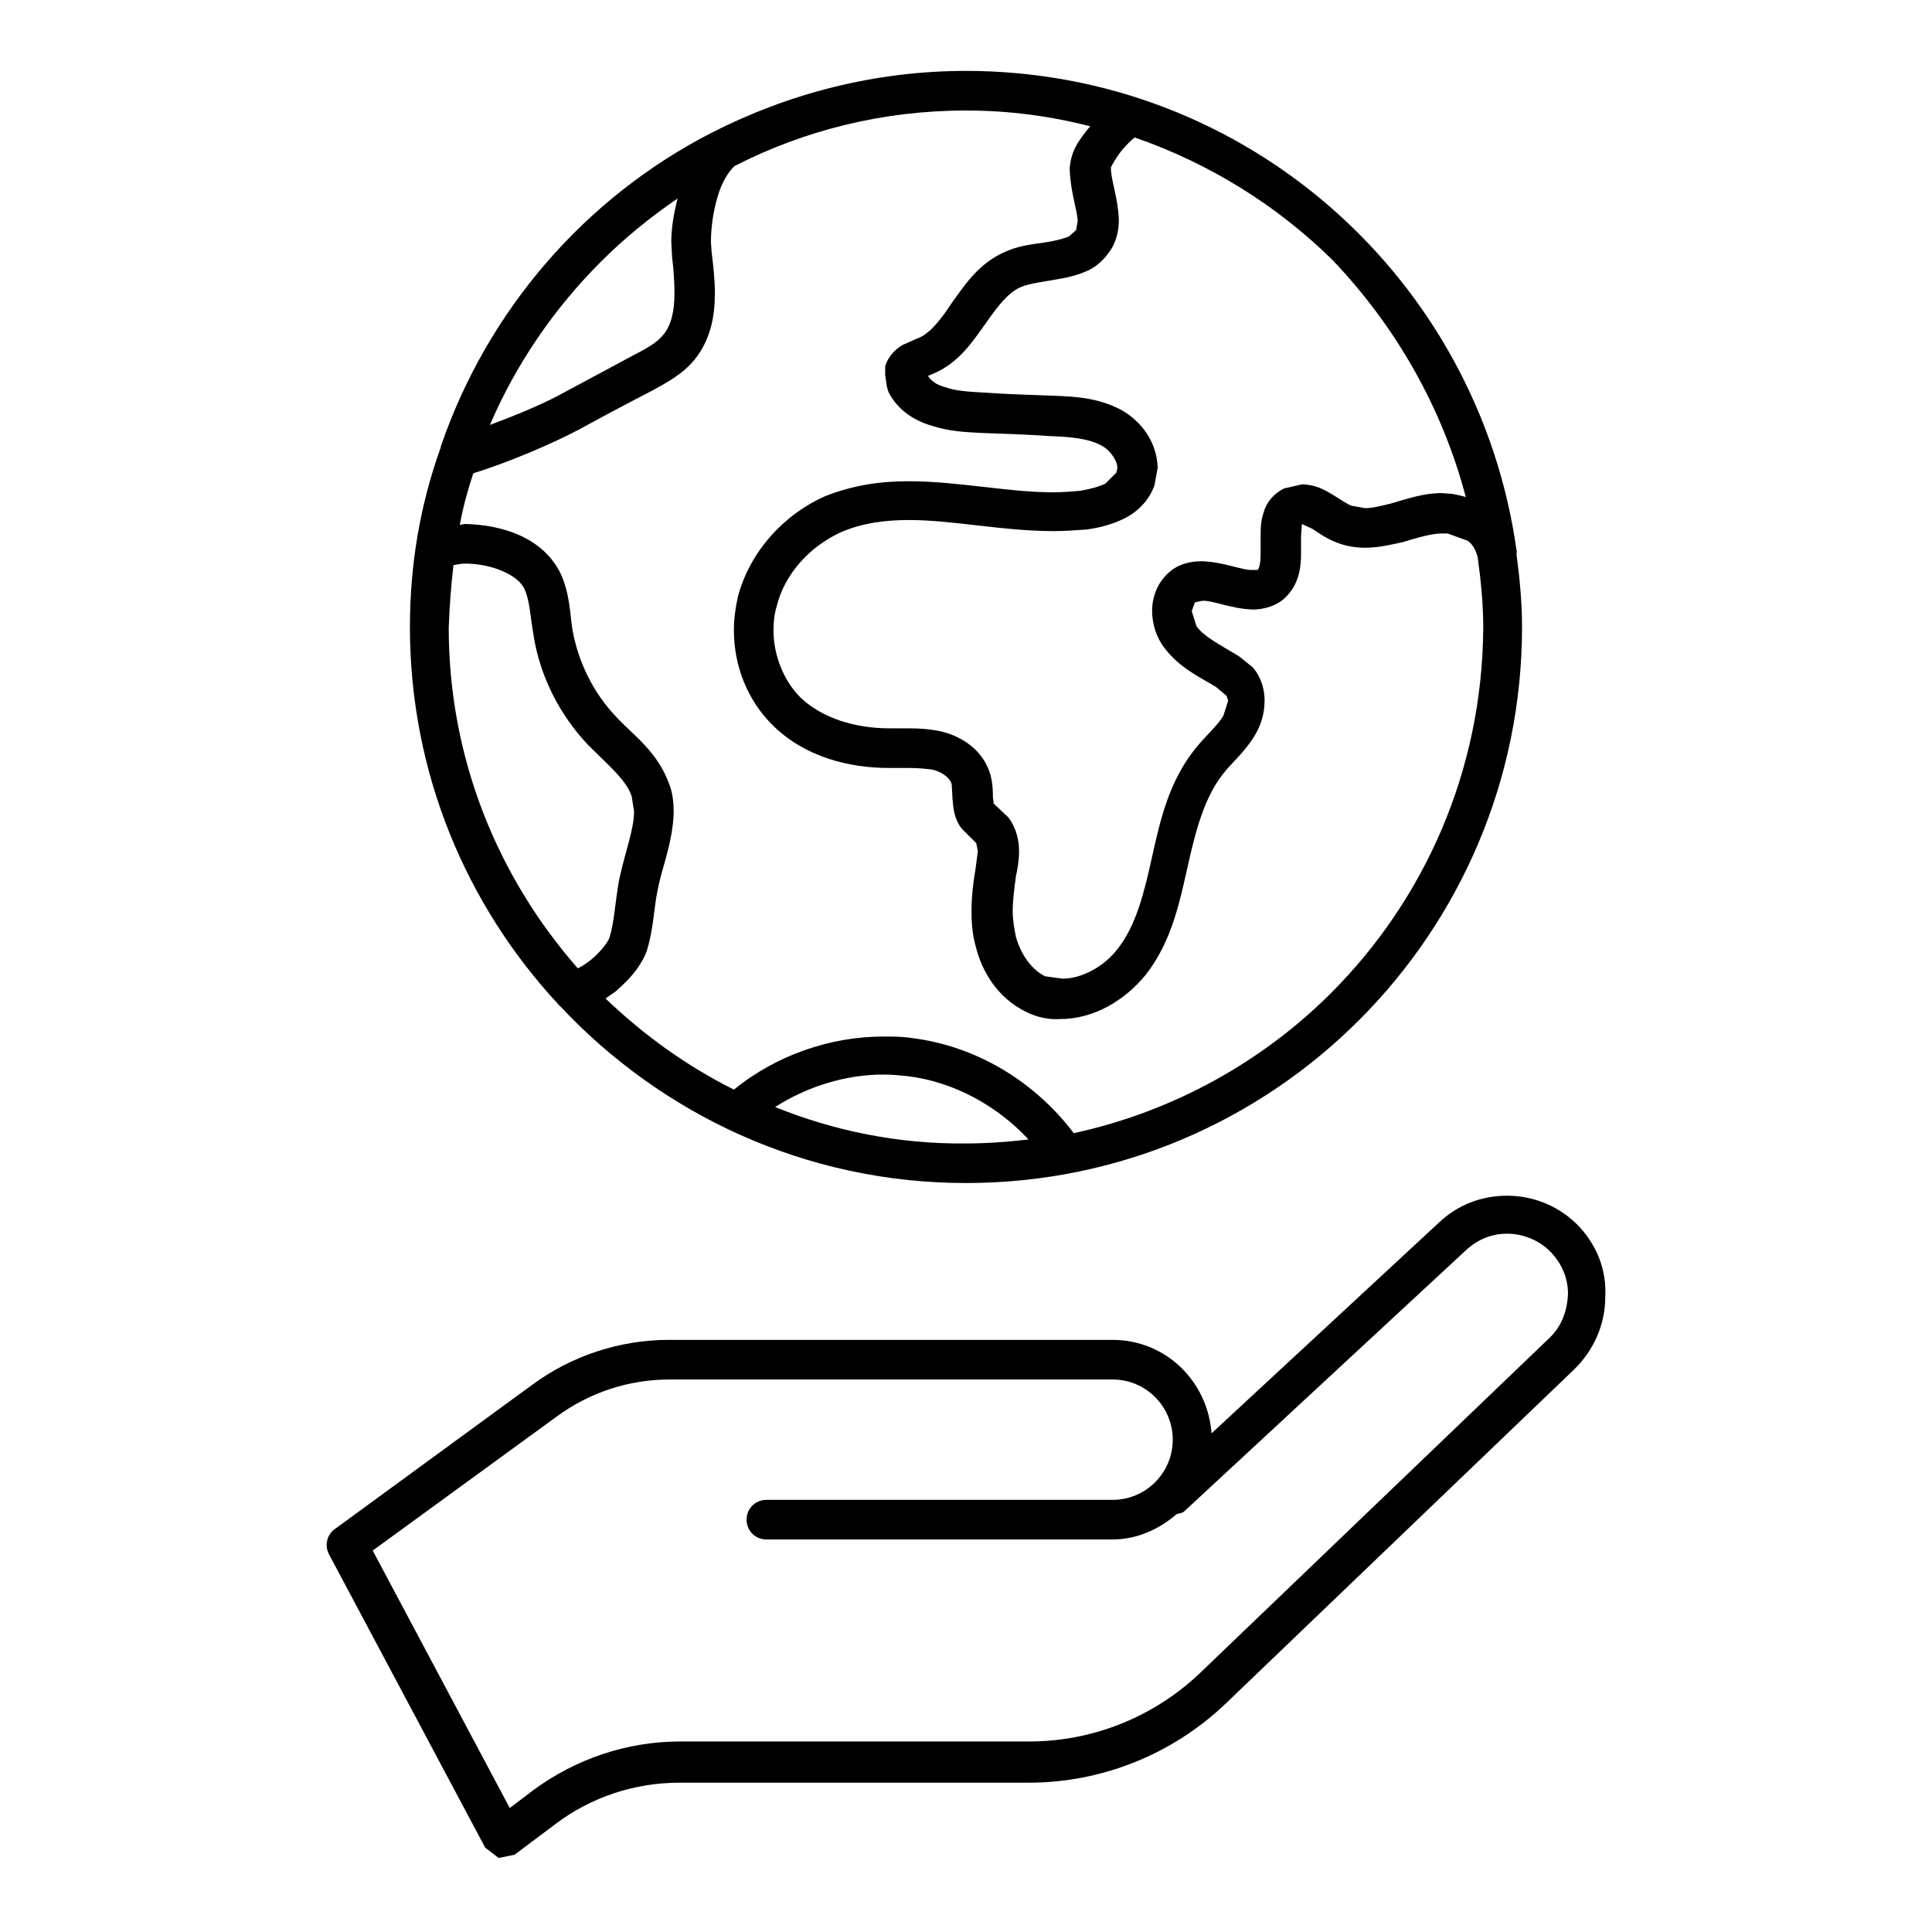
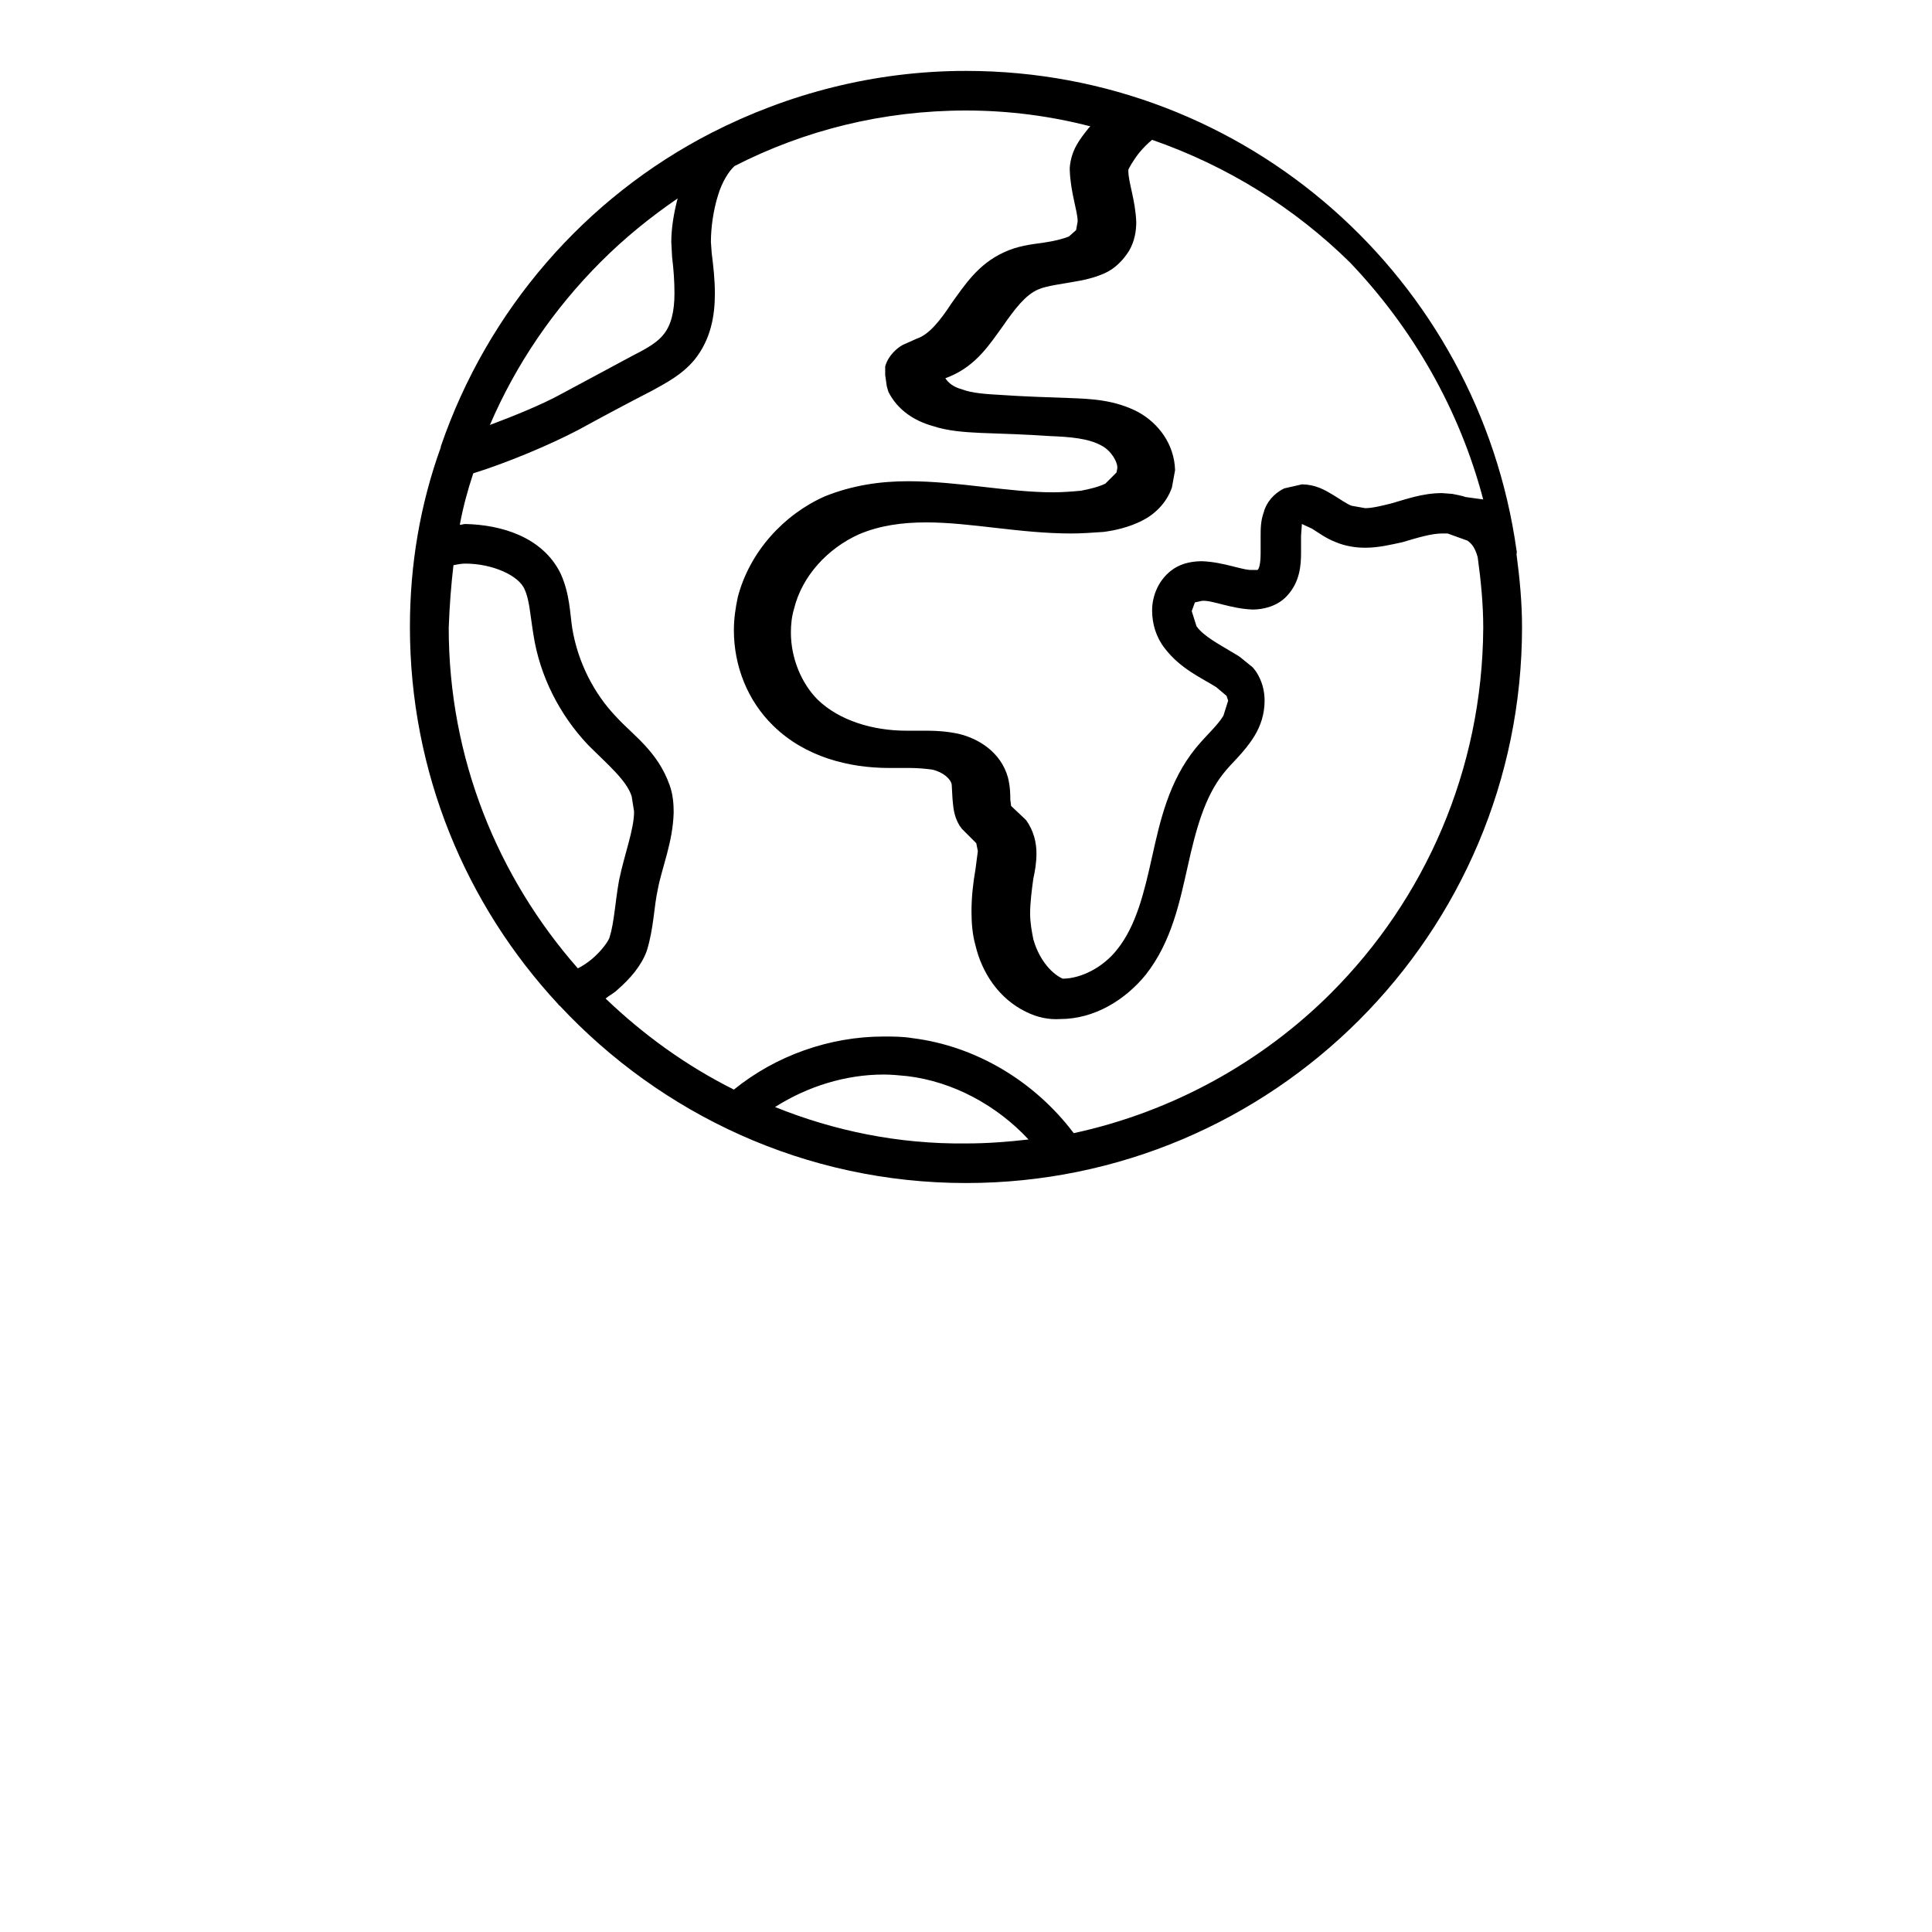
<svg xmlns="http://www.w3.org/2000/svg" fill="#000000" width="800px" height="800px" version="1.1" viewBox="144 144 512 512">
  <g>
-     <path d="m545.89 289.79c-10.078-71.793-71.375-127-145.89-127-24.352 0-47.23 6.086-67.383 16.375-33.586 17.215-59.406 47.023-71.793 83.129v0.211c-5.461 15.109-8.191 31.066-8.191 47.648 0 38.625 14.906 73.684 39.254 99.922 0.211 0.211 0.211 0.418 0.418 0.418 26.871 28.758 65.074 47.023 107.69 47.023 81.449 0 147.36-66.125 147.36-147.36 0-6.508-0.629-13.016-1.469-19.312 0-0.211 0.211-0.211 0-0.418 0.215-0.211 0.008-0.422 0.008-0.633zm-13.438-14.062c-1.258-0.418-2.519-0.629-3.57-0.84l-2.731-0.211c-5.246 0-9.656 1.68-13.434 2.731-2.519 0.629-5.039 1.258-6.926 1.258l-3.57-0.629c-1.258-0.418-2.938-1.68-5.039-2.938-2.098-1.258-4.617-2.731-8.188-2.731l-4.617 1.051c-2.731 1.258-4.828 3.777-5.457 6.297-0.84 2.309-0.84 4.41-0.84 6.508v4.41c0 2.731-0.418 4.199-0.84 4.41l-1.258-0.004c-2.519 0.211-7.559-2.098-13.434-2.309-2.309 0-5.039 0.418-7.348 1.891-4.199 2.731-5.879 7.348-5.879 11.125 0 3.57 1.051 7.137 3.359 10.078 4.199 5.457 9.656 7.766 13.645 10.285l2.731 2.309 0.418 1.258-1.258 3.988c-1.469 2.519-4.41 5.039-7.348 8.605-7.137 8.816-9.445 19.312-11.547 28.758-2.098 9.445-4.199 18.262-9.238 24.562-3.57 4.617-9.445 7.766-14.484 7.766l-4.613-0.629c-3.57-1.68-6.508-5.879-7.766-10.496-0.418-2.098-0.84-4.41-0.84-6.719 0-2.938 0.418-6.086 0.84-9.238 0.418-1.891 0.84-4.199 0.84-6.719 0-2.731-0.629-5.879-2.731-8.816l-0.418-0.418-3.57-3.359-0.211-1.68c0-1.258 0-3.359-0.629-5.879-1.891-6.719-7.766-10.285-13.016-11.547-2.938-0.629-5.668-0.84-8.398-0.84h-5.457c-9.027 0-17.844-2.731-23.512-8.188-4.41-4.402-7.137-11.117-7.137-17.836 0-2.098 0.211-4.199 0.84-6.297 2.098-8.605 8.816-15.953 17.215-19.734 5.457-2.309 11.336-3.148 17.844-3.148 11.754 0 24.77 2.938 38.414 2.938 2.731 0 5.668-0.211 8.605-0.418 3.148-0.418 6.719-1.258 10.078-2.938 3.359-1.68 6.508-4.617 7.977-8.816l0.84-4.617c-0.211-6.926-4.41-12.387-9.656-15.324-6.297-3.359-12.805-3.57-18.262-3.777-6.086-0.211-12.387-0.418-18.473-0.84-3.57-0.211-7.348-0.418-10.078-1.469-2.309-0.629-3.57-1.68-4.41-2.938l1.051-0.418c7.137-2.938 10.707-8.605 14.066-13.227 3.359-4.828 6.086-8.398 9.445-9.867 2.309-1.051 6.508-1.469 10.914-2.309 2.309-0.418 4.617-1.051 6.926-2.098 2.309-1.051 4.617-3.148 6.297-5.879 1.469-2.519 1.891-5.246 1.891-7.559-0.211-5.879-2.098-10.496-2.098-13.645v-0.211c0-0.211 1.258-2.519 2.938-4.617 1.051-1.258 2.309-2.519 3.359-3.359 19.941 6.926 37.785 18.055 52.48 32.539 16.586 17.418 28.969 38.828 35.266 62.762zm-229.23-62.348c6.297-6.297 13.016-11.754 20.363-16.793-1.051 3.988-1.684 7.977-1.684 11.547l0.211 3.988c0.418 3.359 0.629 6.508 0.629 9.656 0 4.617-0.84 8.398-2.938 10.914-1.469 1.891-4.199 3.57-7.559 5.25-6.715 3.566-13.223 7.137-19.941 10.703-4.617 2.519-11.754 5.461-18.473 7.977 6.926-16.164 17.004-30.855 29.391-43.242zm-39.047 80.398c1.051-0.211 2.098-0.418 3.148-0.418 7.137 0 14.273 3.148 15.742 6.926 1.262 2.731 1.473 6.93 2.312 11.965 1.68 10.914 6.926 21.203 14.484 29.18 5.246 5.246 10.285 9.445 11.547 13.645l0.629 3.988c0 4.828-2.519 11.125-3.988 18.262-1.051 5.879-1.258 11.125-2.519 15.113-0.211 0.84-2.098 3.57-4.617 5.668-1.258 1.051-2.519 1.891-3.777 2.519-21.203-24.141-34.219-55.629-34.219-90.266 0.207-5.664 0.629-11.332 1.258-16.582zm85.227 143.59c8.605-5.457 18.684-8.605 28.758-8.605 2.098 0 4.199 0.211 6.297 0.418 12.176 1.469 23.723 7.766 32.117 16.793-5.457 0.629-10.914 1.051-16.582 1.051-17.84 0.211-35.055-3.359-50.59-9.656zm147.37-30.227c-18.262 18.262-41.984 31.488-68.223 37.156-10.285-13.645-25.82-23.09-42.824-25.191-2.519-0.418-5.039-0.418-7.559-0.418-14.273 0-28.551 5.039-39.676 14.066-12.594-6.297-23.93-14.484-34.008-24.141 1.051-0.84 2.309-1.469 3.148-2.309 3.359-2.938 6.297-6.297 7.766-10.285 1.891-6.086 1.891-11.754 2.938-16.375 1.051-5.668 3.988-12.387 4.199-20.363 0-2.309-0.211-4.828-1.051-7.137-3.144-9.031-9.863-13.438-14.062-18.059-6.086-6.297-10.285-14.691-11.754-23.508-0.629-3.992-0.629-9.238-3.148-14.695-4.828-9.656-15.742-12.805-25.191-13.016-0.418 0-1.051 0.211-1.469 0.211 0.84-4.617 2.098-9.238 3.57-13.645 8.816-2.731 20.359-7.559 27.918-11.547 6.508-3.57 13.227-7.137 19.734-10.496 3.359-1.891 7.559-3.988 10.914-7.977 4.41-5.457 5.457-11.754 5.457-17.633 0-3.777-0.418-7.348-0.84-10.707l-0.211-2.938c0-3.777 0.629-8.398 1.891-12.387 1.051-3.57 2.938-6.508 4.41-7.766 18.473-9.449 39.254-14.695 61.297-14.695 11.336 0 22.461 1.469 32.957 4.199l-0.418 0.418c-2.309 2.938-4.617 5.668-5.039 10.496v0.629c0.211 6.086 2.098 10.914 2.098 13.645l-0.418 2.309-1.891 1.68c-1.469 0.629-3.988 1.258-6.926 1.68-3.148 0.418-6.719 0.84-10.285 2.519-6.926 3.148-10.496 8.816-13.855 13.434-3.148 4.828-6.086 8.398-9.238 9.445l-3.777 1.68c-1.469 0.84-3.777 2.731-4.617 5.668v2.309l0.418 2.941 0.418 1.469c2.519 5.039 7.137 7.766 11.547 9.027 4.41 1.469 8.816 1.68 12.805 1.891 6.086 0.211 12.387 0.418 18.473 0.84 5.457 0.211 10.285 0.629 13.645 2.519 2.519 1.258 4.41 4.41 4.199 6.086l-0.211 1.051-2.938 2.938c-1.68 0.84-4.199 1.469-6.508 1.891-2.309 0.211-4.828 0.418-7.348 0.418-11.965 0-25.191-2.938-38.414-2.938-7.348 0-14.695 1.051-22.043 3.988-10.918 4.828-19.941 14.695-23.09 26.66-0.633 2.938-1.051 5.879-1.051 8.816 0 9.445 3.57 18.684 10.496 25.402 8.398 8.188 19.941 11.125 30.648 11.125h5.457c2.309 0 4.199 0.211 5.879 0.418 2.938 0.629 5.039 2.519 5.246 3.988l0.211 3.777c0.211 1.891 0.211 4.41 1.891 7.137l0.629 0.84 3.777 3.777 0.418 2.098-0.629 4.828c-0.629 3.57-1.051 7.348-1.051 11.125 0 2.938 0.211 6.086 1.051 9.027 1.68 7.137 6.086 14.066 13.434 17.633 2.938 1.469 6.086 2.098 9.027 1.891 9.027 0 17.215-5.039 22.672-11.754 6.926-8.816 9.027-19.523 11.125-28.758 2.098-9.445 4.41-18.262 9.445-24.562 2.098-2.731 5.457-5.457 8.188-9.867 1.68-2.731 2.731-5.879 2.731-9.445 0-2.519-0.629-5.246-2.309-7.766l-0.84-1.051-3.356-2.727-0.629-0.418c-4.832-2.941-9.027-5.039-10.918-7.769l-1.258-3.988 0.84-2.309 1.891-0.418c2.731-0.211 7.559 2.098 13.434 2.309 2.731 0 6.508-0.84 9.027-3.57 3.57-3.777 3.777-8.398 3.777-11.547v-4.41l0.211-2.938v-0.211l2.731 1.258c1.68 1.051 3.57 2.519 6.297 3.57 2.519 1.051 5.246 1.469 7.766 1.469 3.57 0 6.926-0.84 9.867-1.469 4.199-1.258 7.766-2.309 10.496-2.309h1.469l5.246 1.891c1.258 0.84 2.098 2.098 2.731 4.41 0.84 6.086 1.469 12.387 1.469 18.684-0.211 37.785-15.535 72-40.305 96.773z" />
-     <path d="m562.69 469.27c-5.246-5.668-12.387-8.398-19.312-8.398-6.508 0-13.016 2.309-18.055 7.137l-60.246 55.84c-1.051-13.855-12.176-24.77-26.238-24.77h-117.56c-13.016 0-25.82 4.199-36.316 11.965l-52.27 38.207c-2.098 1.469-2.731 4.41-1.469 6.719l41.355 77.672 3.57 2.731 4.199-0.84 10.914-8.188c9.445-7.137 20.992-10.914 32.746-10.914h92.574c19.523 0 38.207-7.559 52.27-20.992l92.156-88.375c5.457-5.246 8.398-12.176 8.398-19.312 0.418-6.938-2.102-13.445-6.719-18.48zm-8.605 29.809-92.156 88.375c-12.176 11.547-28.34 18.055-45.133 18.055h-92.574c-14.066 0-27.711 4.617-39.047 13.016l-6.086 4.617-36.316-68.223 48.703-35.477c8.816-6.508 19.312-9.867 30.02-9.867h117.34c8.816 0 15.953 7.137 15.953 15.953s-7.137 15.953-15.953 15.953h-91.738c-2.938 0-5.246 2.309-5.246 5.246s2.309 5.246 5.246 5.246h91.734c6.508 0 12.387-2.731 17.004-6.719 0.629-0.211 1.258-0.211 1.891-0.629l74.73-69.273c3.148-2.938 6.926-4.41 10.914-4.41 4.199 0 8.605 1.68 11.754 5.039 2.938 3.148 4.41 6.926 4.41 10.914-0.207 4.836-1.887 9.035-5.453 12.184z" />
+     <path d="m545.89 289.79c-10.078-71.793-71.375-127-145.89-127-24.352 0-47.23 6.086-67.383 16.375-33.586 17.215-59.406 47.023-71.793 83.129v0.211c-5.461 15.109-8.191 31.066-8.191 47.648 0 38.625 14.906 73.684 39.254 99.922 0.211 0.211 0.211 0.418 0.418 0.418 26.871 28.758 65.074 47.023 107.69 47.023 81.449 0 147.36-66.125 147.36-147.36 0-6.508-0.629-13.016-1.469-19.312 0-0.211 0.211-0.211 0-0.418 0.215-0.211 0.008-0.422 0.008-0.633zm-13.438-14.062c-1.258-0.418-2.519-0.629-3.57-0.84l-2.731-0.211c-5.246 0-9.656 1.68-13.434 2.731-2.519 0.629-5.039 1.258-6.926 1.258l-3.57-0.629c-1.258-0.418-2.938-1.68-5.039-2.938-2.098-1.258-4.617-2.731-8.188-2.731l-4.617 1.051c-2.731 1.258-4.828 3.777-5.457 6.297-0.84 2.309-0.84 4.41-0.84 6.508v4.41c0 2.731-0.418 4.199-0.84 4.41l-1.258-0.004c-2.519 0.211-7.559-2.098-13.434-2.309-2.309 0-5.039 0.418-7.348 1.891-4.199 2.731-5.879 7.348-5.879 11.125 0 3.57 1.051 7.137 3.359 10.078 4.199 5.457 9.656 7.766 13.645 10.285l2.731 2.309 0.418 1.258-1.258 3.988c-1.469 2.519-4.41 5.039-7.348 8.605-7.137 8.816-9.445 19.312-11.547 28.758-2.098 9.445-4.199 18.262-9.238 24.562-3.57 4.617-9.445 7.766-14.484 7.766c-3.57-1.68-6.508-5.879-7.766-10.496-0.418-2.098-0.84-4.41-0.84-6.719 0-2.938 0.418-6.086 0.84-9.238 0.418-1.891 0.84-4.199 0.84-6.719 0-2.731-0.629-5.879-2.731-8.816l-0.418-0.418-3.57-3.359-0.211-1.68c0-1.258 0-3.359-0.629-5.879-1.891-6.719-7.766-10.285-13.016-11.547-2.938-0.629-5.668-0.84-8.398-0.84h-5.457c-9.027 0-17.844-2.731-23.512-8.188-4.41-4.402-7.137-11.117-7.137-17.836 0-2.098 0.211-4.199 0.84-6.297 2.098-8.605 8.816-15.953 17.215-19.734 5.457-2.309 11.336-3.148 17.844-3.148 11.754 0 24.77 2.938 38.414 2.938 2.731 0 5.668-0.211 8.605-0.418 3.148-0.418 6.719-1.258 10.078-2.938 3.359-1.68 6.508-4.617 7.977-8.816l0.84-4.617c-0.211-6.926-4.41-12.387-9.656-15.324-6.297-3.359-12.805-3.57-18.262-3.777-6.086-0.211-12.387-0.418-18.473-0.84-3.57-0.211-7.348-0.418-10.078-1.469-2.309-0.629-3.57-1.68-4.41-2.938l1.051-0.418c7.137-2.938 10.707-8.605 14.066-13.227 3.359-4.828 6.086-8.398 9.445-9.867 2.309-1.051 6.508-1.469 10.914-2.309 2.309-0.418 4.617-1.051 6.926-2.098 2.309-1.051 4.617-3.148 6.297-5.879 1.469-2.519 1.891-5.246 1.891-7.559-0.211-5.879-2.098-10.496-2.098-13.645v-0.211c0-0.211 1.258-2.519 2.938-4.617 1.051-1.258 2.309-2.519 3.359-3.359 19.941 6.926 37.785 18.055 52.48 32.539 16.586 17.418 28.969 38.828 35.266 62.762zm-229.23-62.348c6.297-6.297 13.016-11.754 20.363-16.793-1.051 3.988-1.684 7.977-1.684 11.547l0.211 3.988c0.418 3.359 0.629 6.508 0.629 9.656 0 4.617-0.84 8.398-2.938 10.914-1.469 1.891-4.199 3.57-7.559 5.25-6.715 3.566-13.223 7.137-19.941 10.703-4.617 2.519-11.754 5.461-18.473 7.977 6.926-16.164 17.004-30.855 29.391-43.242zm-39.047 80.398c1.051-0.211 2.098-0.418 3.148-0.418 7.137 0 14.273 3.148 15.742 6.926 1.262 2.731 1.473 6.93 2.312 11.965 1.68 10.914 6.926 21.203 14.484 29.18 5.246 5.246 10.285 9.445 11.547 13.645l0.629 3.988c0 4.828-2.519 11.125-3.988 18.262-1.051 5.879-1.258 11.125-2.519 15.113-0.211 0.84-2.098 3.57-4.617 5.668-1.258 1.051-2.519 1.891-3.777 2.519-21.203-24.141-34.219-55.629-34.219-90.266 0.207-5.664 0.629-11.332 1.258-16.582zm85.227 143.59c8.605-5.457 18.684-8.605 28.758-8.605 2.098 0 4.199 0.211 6.297 0.418 12.176 1.469 23.723 7.766 32.117 16.793-5.457 0.629-10.914 1.051-16.582 1.051-17.84 0.211-35.055-3.359-50.59-9.656zm147.37-30.227c-18.262 18.262-41.984 31.488-68.223 37.156-10.285-13.645-25.82-23.09-42.824-25.191-2.519-0.418-5.039-0.418-7.559-0.418-14.273 0-28.551 5.039-39.676 14.066-12.594-6.297-23.93-14.484-34.008-24.141 1.051-0.84 2.309-1.469 3.148-2.309 3.359-2.938 6.297-6.297 7.766-10.285 1.891-6.086 1.891-11.754 2.938-16.375 1.051-5.668 3.988-12.387 4.199-20.363 0-2.309-0.211-4.828-1.051-7.137-3.144-9.031-9.863-13.438-14.062-18.059-6.086-6.297-10.285-14.691-11.754-23.508-0.629-3.992-0.629-9.238-3.148-14.695-4.828-9.656-15.742-12.805-25.191-13.016-0.418 0-1.051 0.211-1.469 0.211 0.84-4.617 2.098-9.238 3.57-13.645 8.816-2.731 20.359-7.559 27.918-11.547 6.508-3.57 13.227-7.137 19.734-10.496 3.359-1.891 7.559-3.988 10.914-7.977 4.41-5.457 5.457-11.754 5.457-17.633 0-3.777-0.418-7.348-0.84-10.707l-0.211-2.938c0-3.777 0.629-8.398 1.891-12.387 1.051-3.57 2.938-6.508 4.41-7.766 18.473-9.449 39.254-14.695 61.297-14.695 11.336 0 22.461 1.469 32.957 4.199l-0.418 0.418c-2.309 2.938-4.617 5.668-5.039 10.496v0.629c0.211 6.086 2.098 10.914 2.098 13.645l-0.418 2.309-1.891 1.68c-1.469 0.629-3.988 1.258-6.926 1.68-3.148 0.418-6.719 0.84-10.285 2.519-6.926 3.148-10.496 8.816-13.855 13.434-3.148 4.828-6.086 8.398-9.238 9.445l-3.777 1.68c-1.469 0.84-3.777 2.731-4.617 5.668v2.309l0.418 2.941 0.418 1.469c2.519 5.039 7.137 7.766 11.547 9.027 4.41 1.469 8.816 1.68 12.805 1.891 6.086 0.211 12.387 0.418 18.473 0.84 5.457 0.211 10.285 0.629 13.645 2.519 2.519 1.258 4.41 4.41 4.199 6.086l-0.211 1.051-2.938 2.938c-1.68 0.84-4.199 1.469-6.508 1.891-2.309 0.211-4.828 0.418-7.348 0.418-11.965 0-25.191-2.938-38.414-2.938-7.348 0-14.695 1.051-22.043 3.988-10.918 4.828-19.941 14.695-23.09 26.66-0.633 2.938-1.051 5.879-1.051 8.816 0 9.445 3.57 18.684 10.496 25.402 8.398 8.188 19.941 11.125 30.648 11.125h5.457c2.309 0 4.199 0.211 5.879 0.418 2.938 0.629 5.039 2.519 5.246 3.988l0.211 3.777c0.211 1.891 0.211 4.41 1.891 7.137l0.629 0.84 3.777 3.777 0.418 2.098-0.629 4.828c-0.629 3.57-1.051 7.348-1.051 11.125 0 2.938 0.211 6.086 1.051 9.027 1.68 7.137 6.086 14.066 13.434 17.633 2.938 1.469 6.086 2.098 9.027 1.891 9.027 0 17.215-5.039 22.672-11.754 6.926-8.816 9.027-19.523 11.125-28.758 2.098-9.445 4.41-18.262 9.445-24.562 2.098-2.731 5.457-5.457 8.188-9.867 1.68-2.731 2.731-5.879 2.731-9.445 0-2.519-0.629-5.246-2.309-7.766l-0.84-1.051-3.356-2.727-0.629-0.418c-4.832-2.941-9.027-5.039-10.918-7.769l-1.258-3.988 0.84-2.309 1.891-0.418c2.731-0.211 7.559 2.098 13.434 2.309 2.731 0 6.508-0.84 9.027-3.57 3.57-3.777 3.777-8.398 3.777-11.547v-4.41l0.211-2.938v-0.211l2.731 1.258c1.68 1.051 3.57 2.519 6.297 3.57 2.519 1.051 5.246 1.469 7.766 1.469 3.57 0 6.926-0.84 9.867-1.469 4.199-1.258 7.766-2.309 10.496-2.309h1.469l5.246 1.891c1.258 0.84 2.098 2.098 2.731 4.41 0.84 6.086 1.469 12.387 1.469 18.684-0.211 37.785-15.535 72-40.305 96.773z" />
  </g>
</svg>